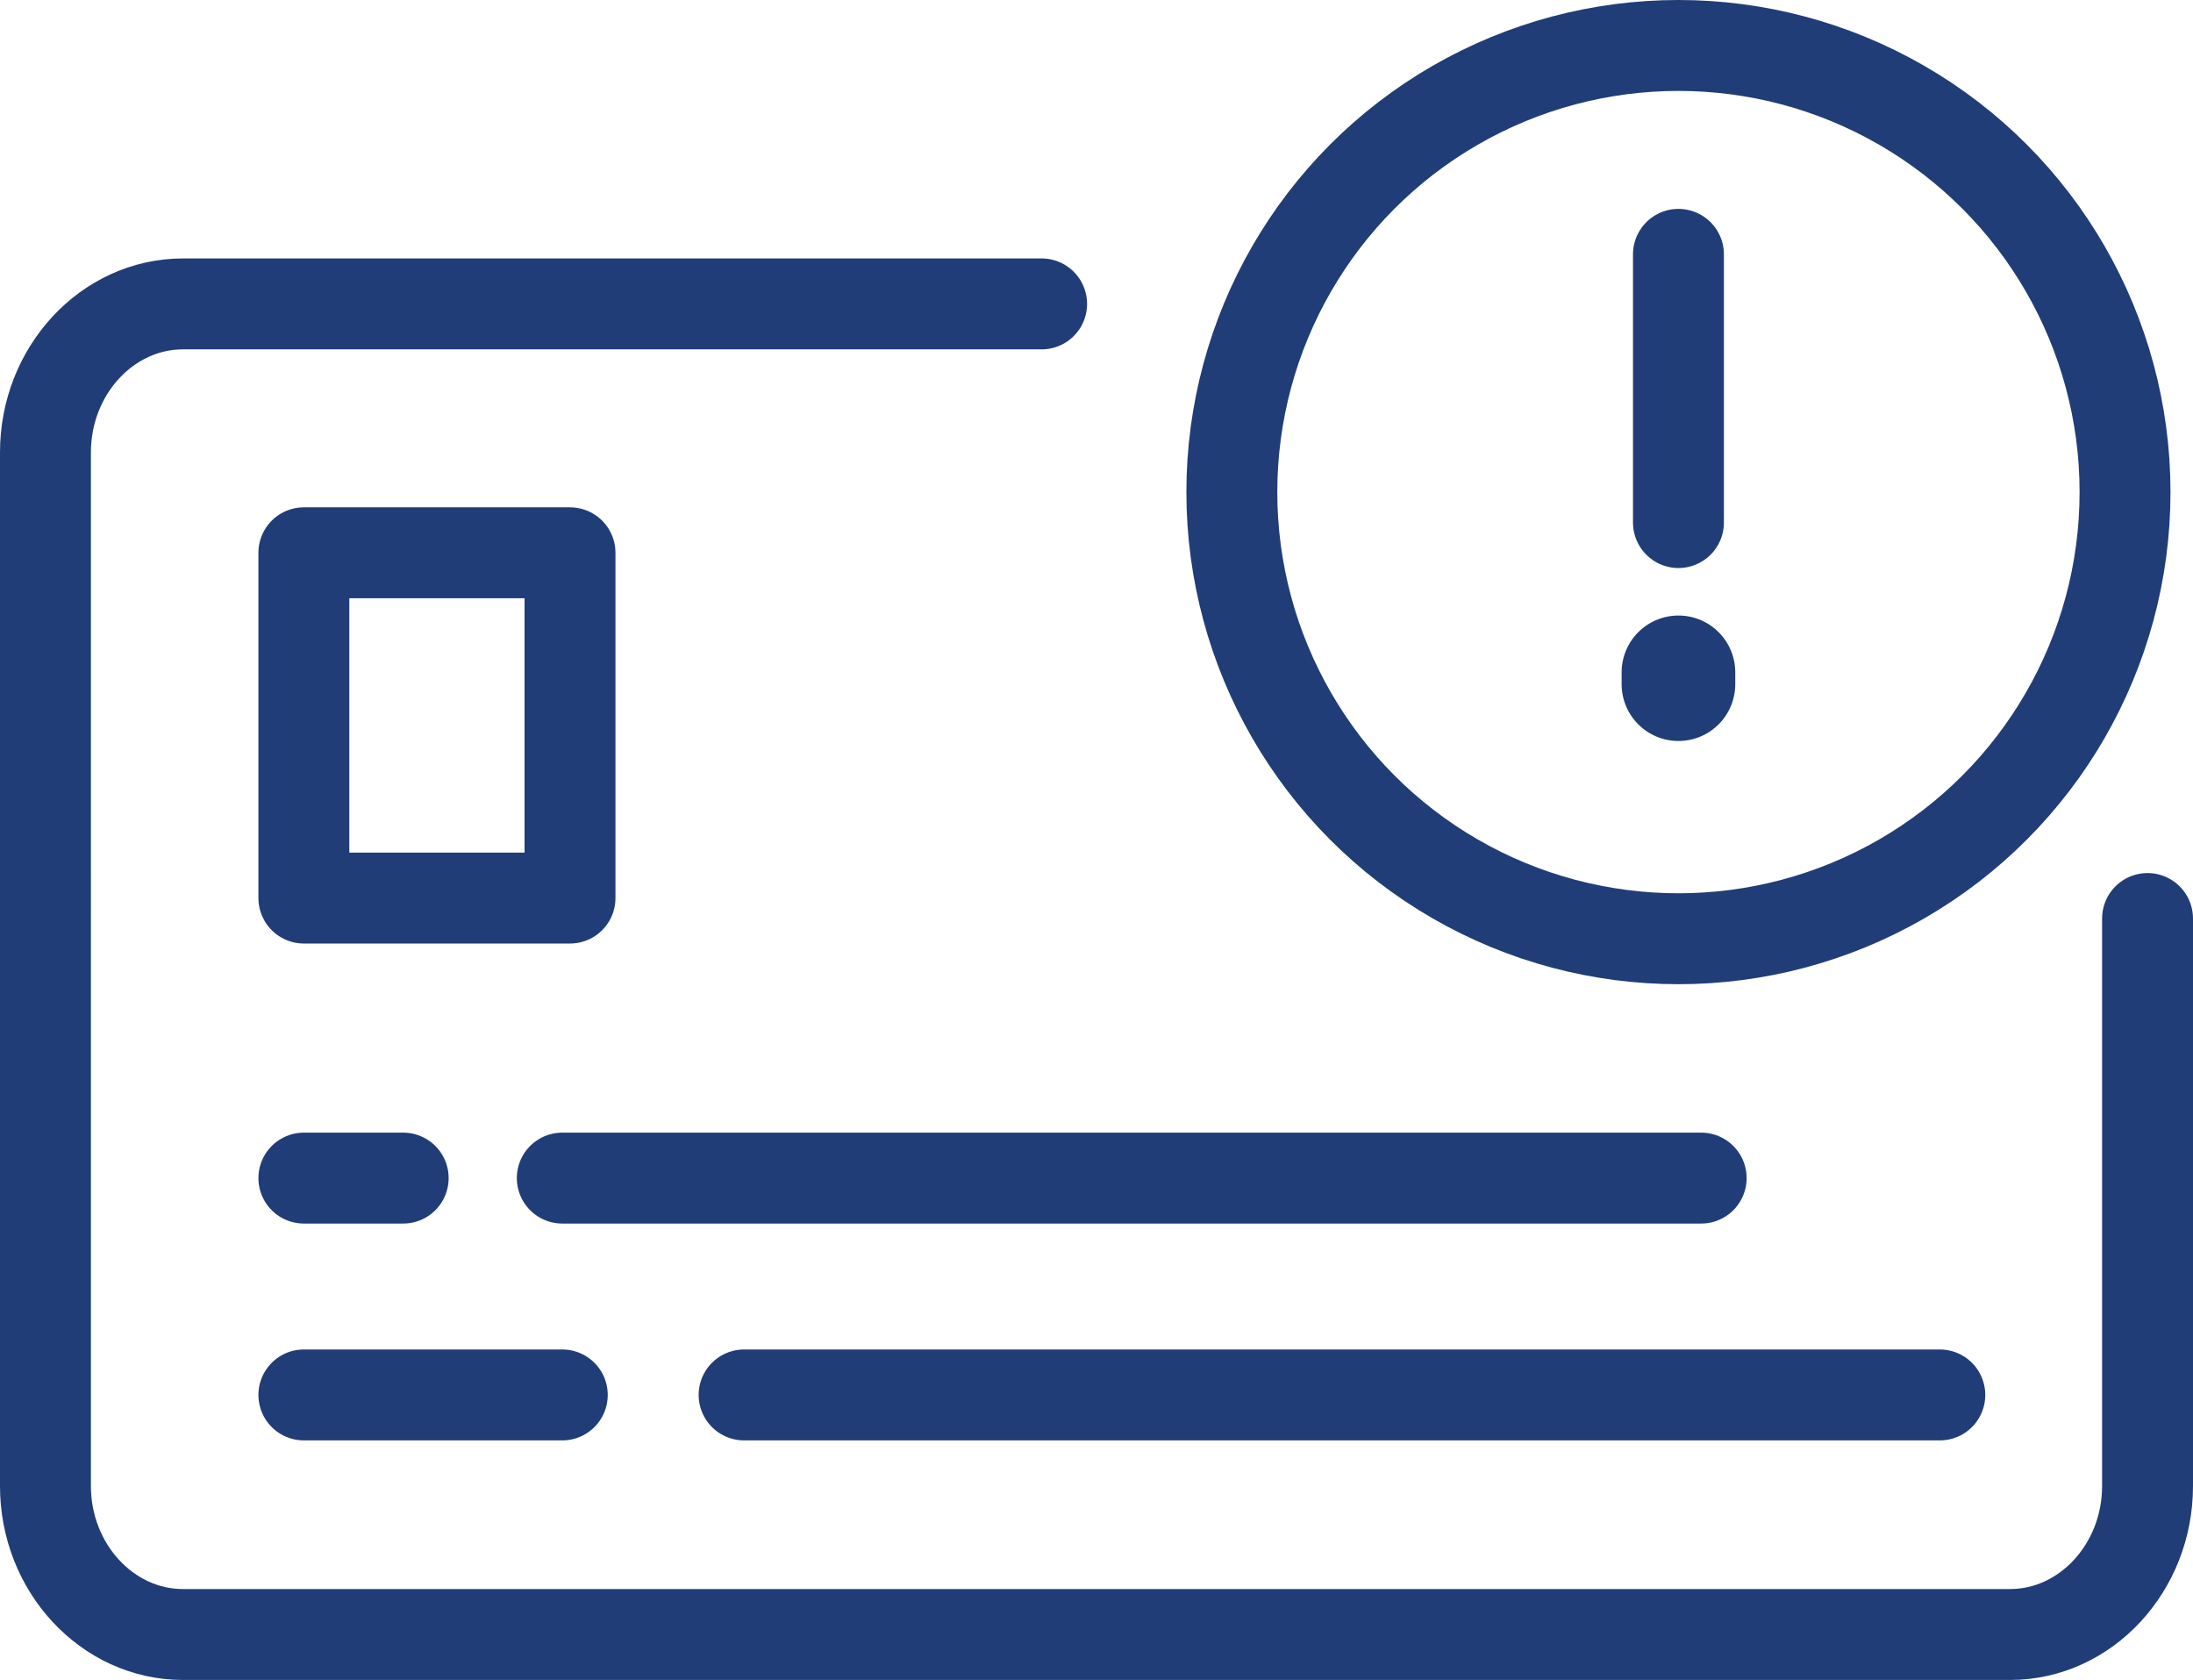
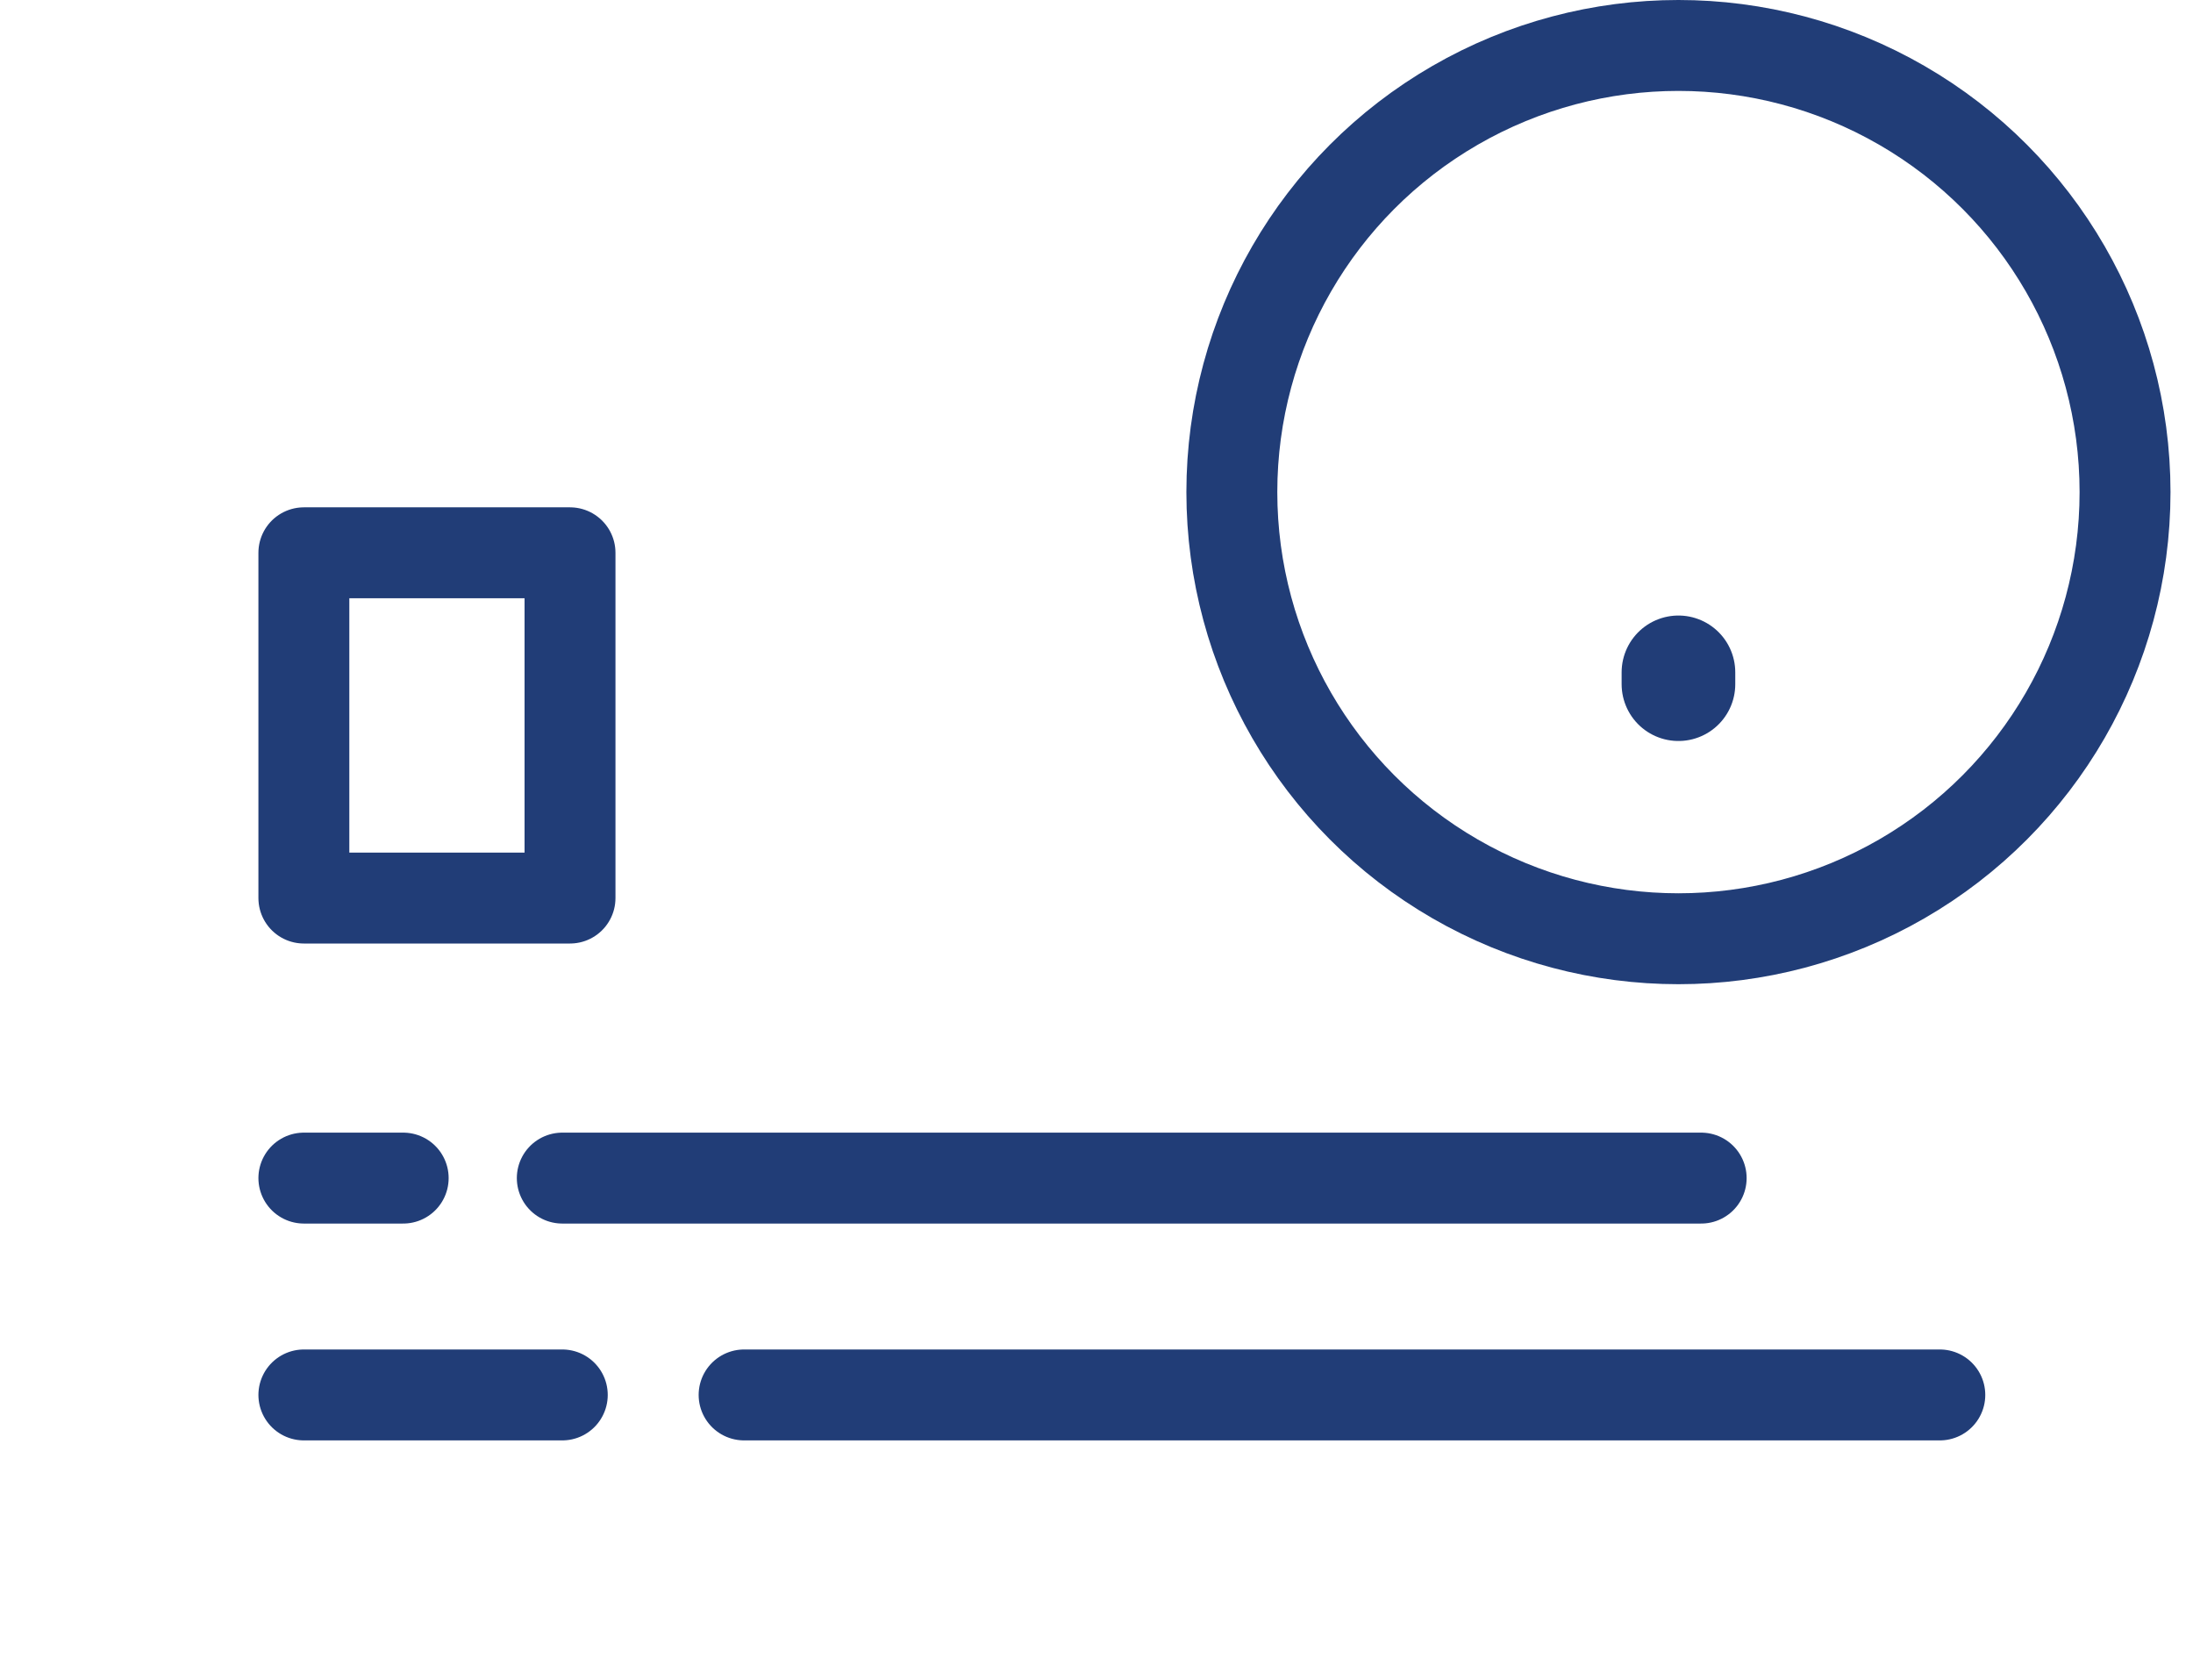
<svg xmlns="http://www.w3.org/2000/svg" id="Layer_1" viewBox="0 0 96.49 73.91">
  <defs>
    <style>.cls-1{stroke-width:5px;}.cls-1,.cls-2{fill:none;stroke:#213d77;stroke-linecap:round;stroke-linejoin:round;}.cls-2{stroke-width:4px;}</style>
  </defs>
-   <path class="cls-2" d="M94.49,40.41v24.97c0,3.59-2.72,6.53-6.05,6.53H8.05c-3.33,0-6.05-2.94-6.05-6.53V19.9c0-3.59,2.72-6.53,6.05-6.53h37.78" />
  <circle class="cls-2" cx="73.85" cy="21.65" r="19.65" />
  <rect class="cls-2" x="13.37" y="24.32" width="11.71" height="15.19" />
  <line class="cls-2" x1="24.74" y1="51.83" x2="74.85" y2="51.83" />
  <line class="cls-2" x1="13.37" y1="51.83" x2="17.74" y2="51.83" />
  <line class="cls-2" x1="32.74" y1="61.37" x2="85.35" y2="61.37" />
  <line class="cls-2" x1="13.37" y1="61.37" x2="24.74" y2="61.37" />
-   <line class="cls-2" x1="73.85" y1="11.19" x2="73.85" y2="22.99" />
  <line class="cls-1" x1="73.85" y1="29.58" x2="73.85" y2="30.1" />
</svg>